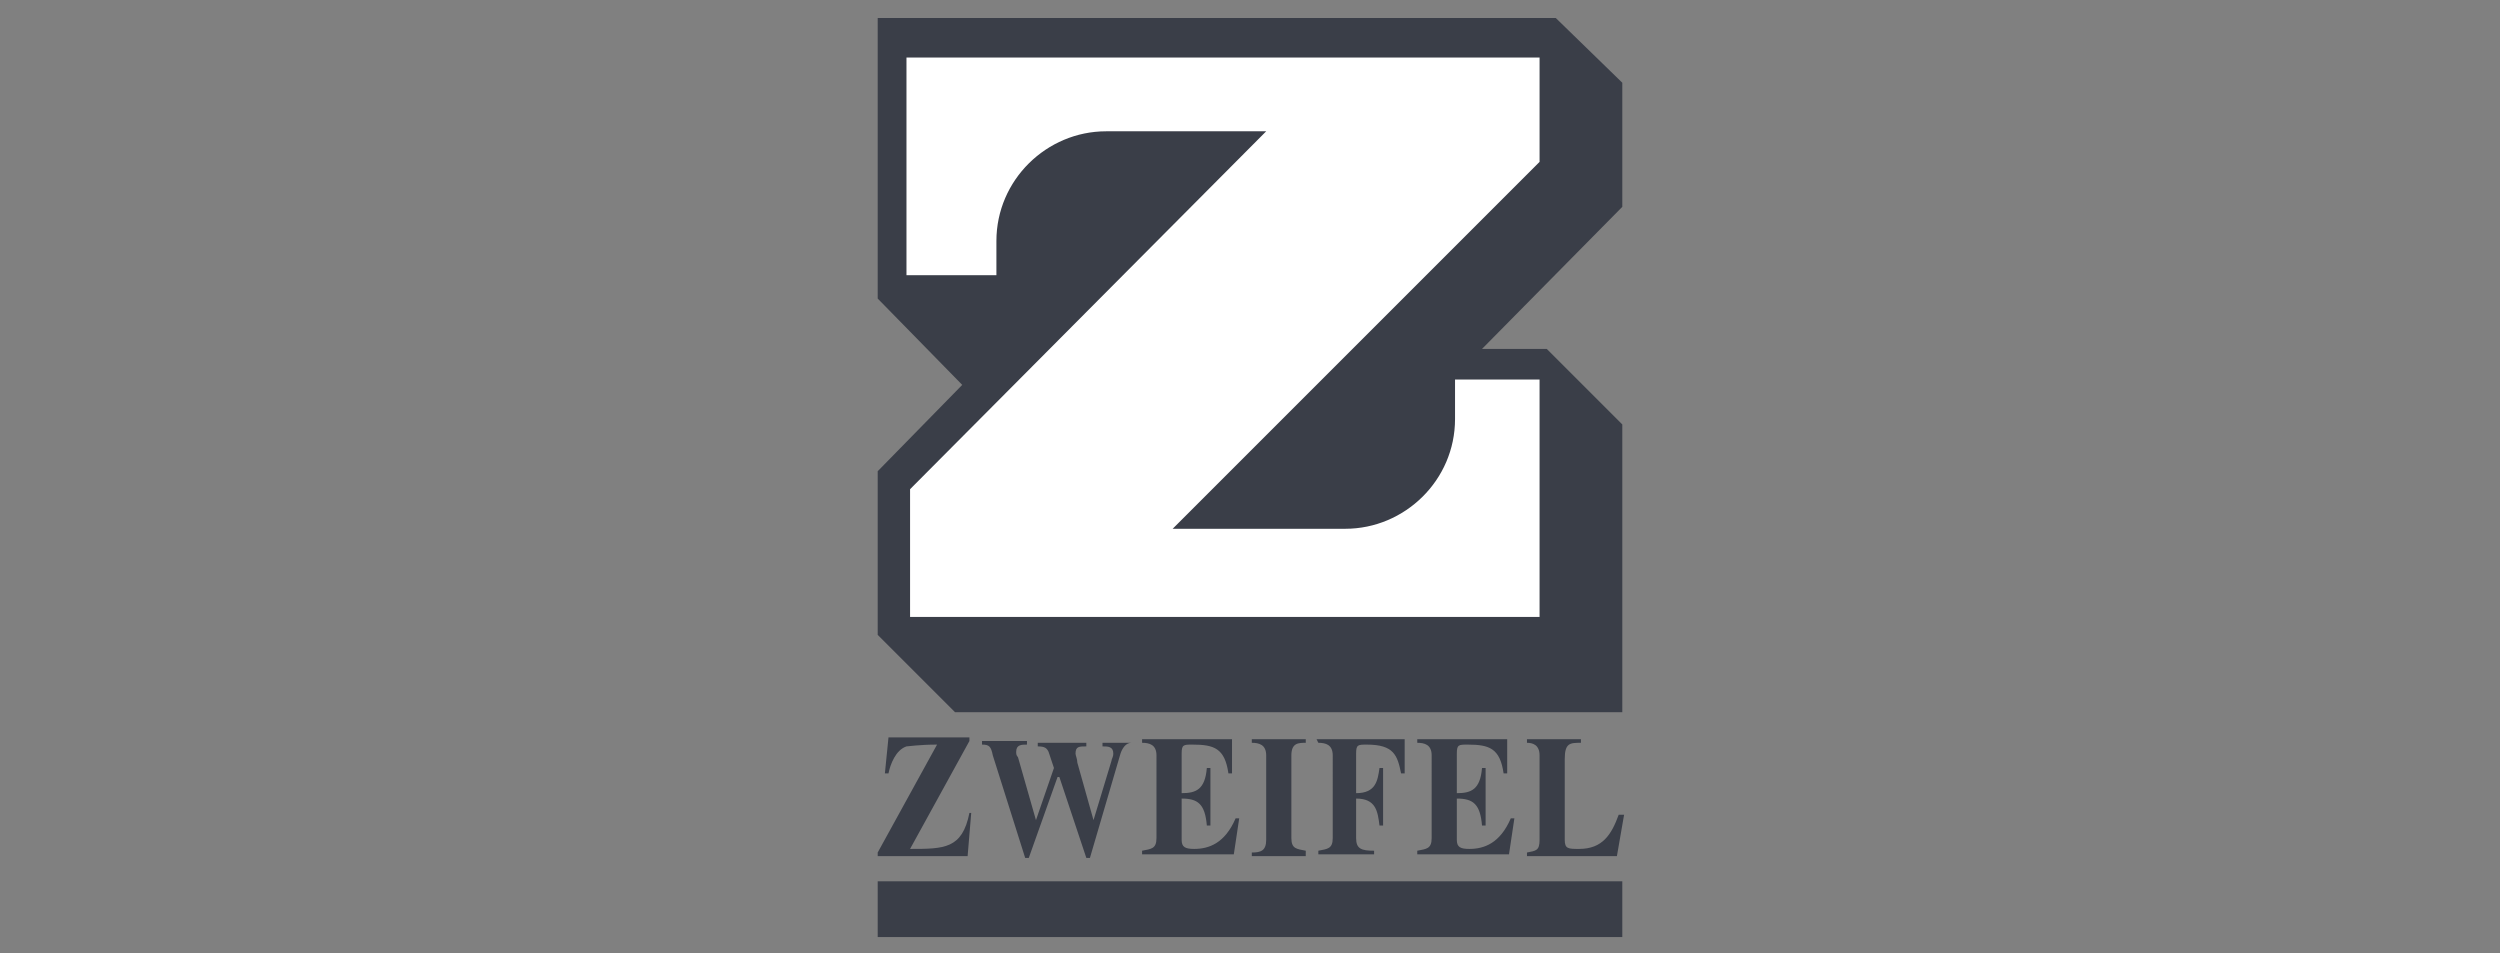
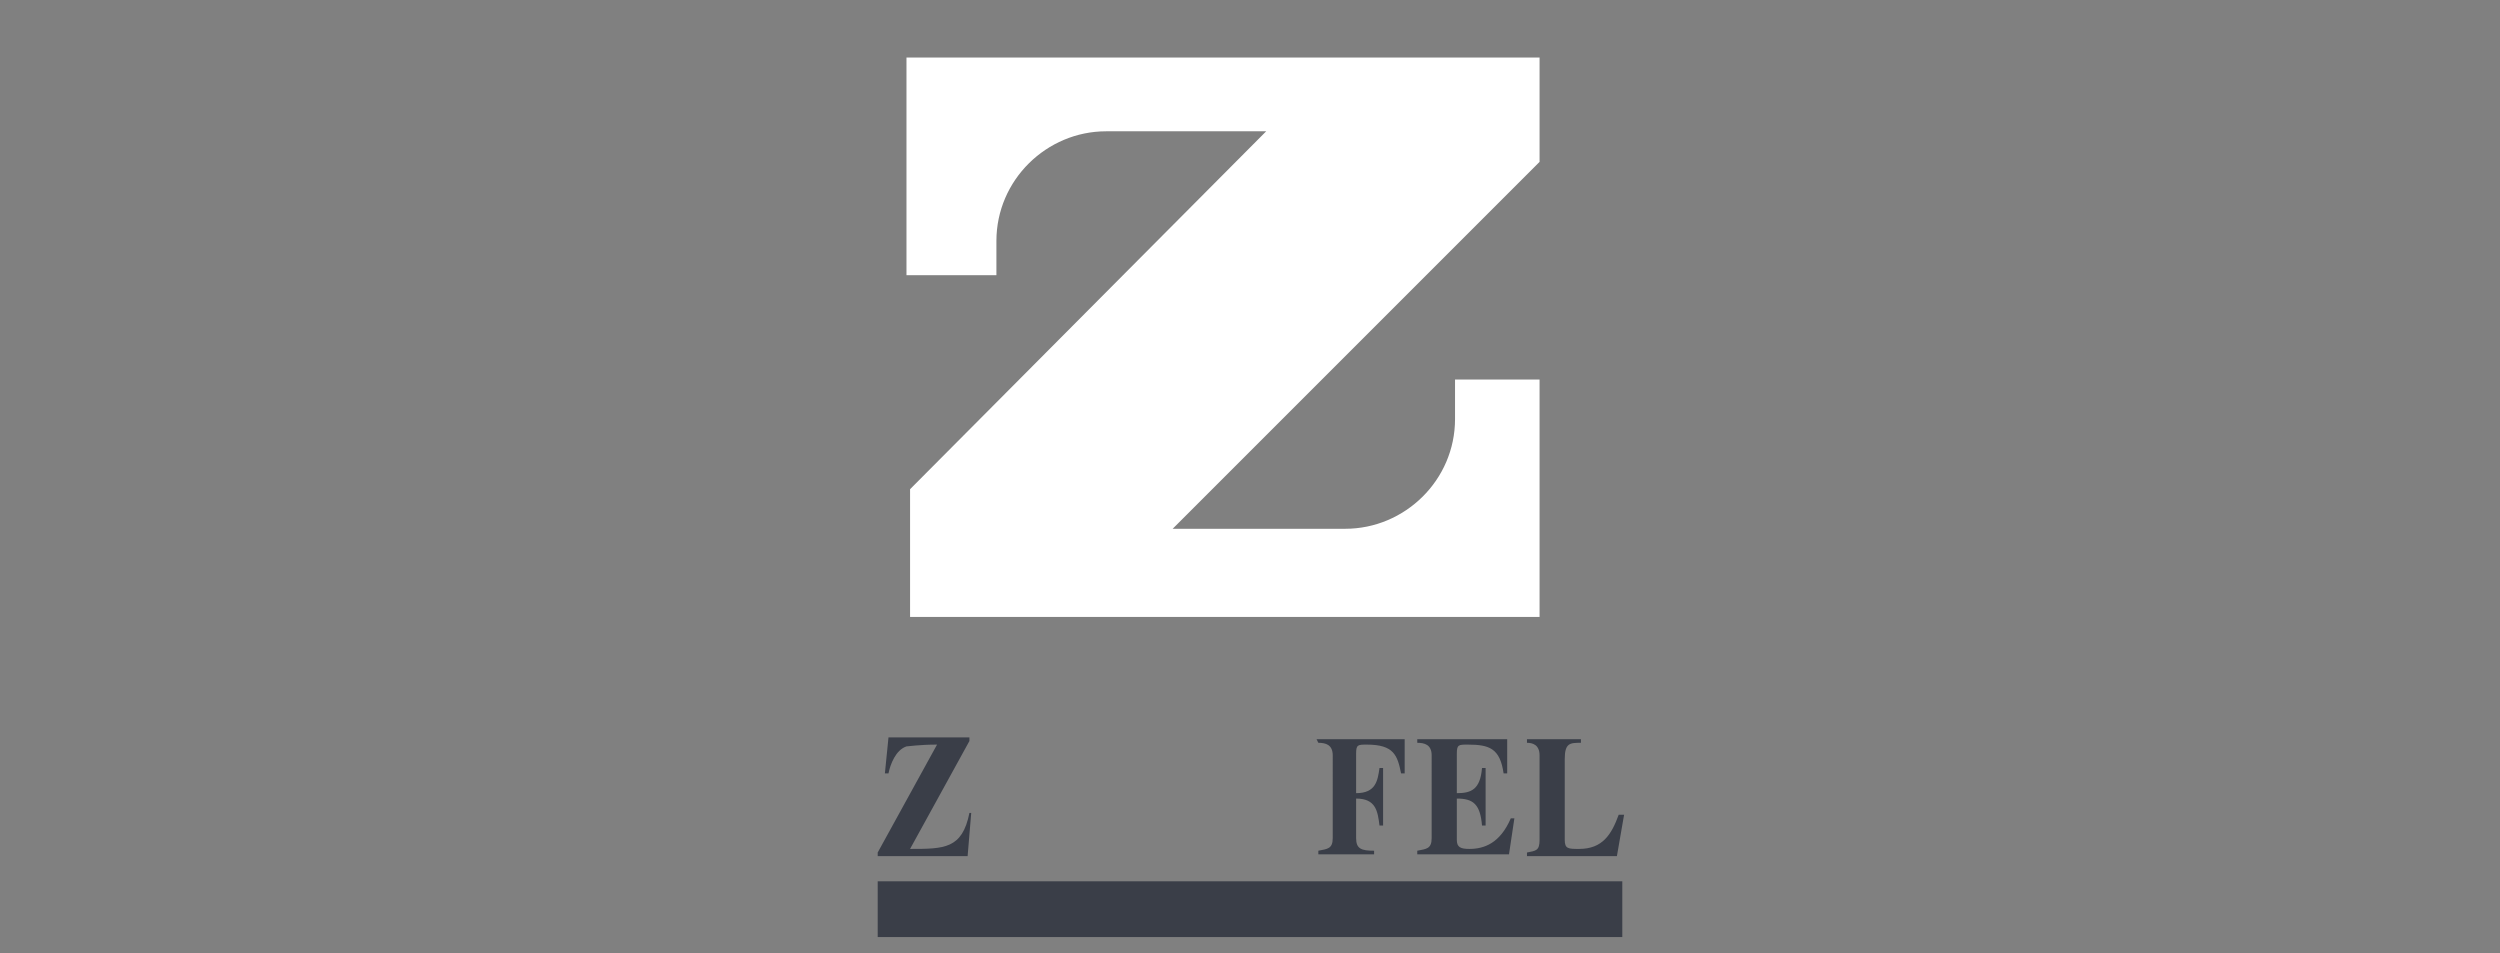
<svg xmlns="http://www.w3.org/2000/svg" version="1.1" id="Layer_1" x="0px" y="0px" viewBox="0 0 139 53" style="enable-background:new 0 0 139 53;" xml:space="preserve">
  <rect x="0" y="0" width="139" height="53" fill="#808080" stroke="none" />
  <style type="text/css">
	.st0{fill-rule:evenodd;clip-rule:evenodd;fill:#3A3E48;}
	.st1{fill-rule:evenodd;clip-rule:evenodd;fill:#FFFFFF;}
</style>
  <g>
-     <polygon class="st0" points="48.8,16.6 48.8,1 86.5,1 90.2,4.6 90.2,11.5 82.4,19.4 86,19.4 90.2,23.6 90.2,39.6 53.1,39.6    48.8,35.3 48.8,26.2 53.5,21.4 48.8,16.6  " />
    <path class="st1" d="M74.8,29.4c3.3,0,6.1-2.7,6.1-6.1v-2.2h4.7v13.2H50.6v-7.1L70.4,7.3h-8.9c-3.3,0-6.1,2.7-6.1,6.1v1.9h-5   l0-12.1h35.2v5.8L65.2,29.4L74.8,29.4L74.8,29.4L74.8,29.4z" />
    <polygon class="st0" points="90.2,52.1 90.2,49 48.8,49 48.8,52.1 90.2,52.1  " />
    <path class="st0" d="M53.8,47.6h-5v-0.2l3.3-6c-1,0-1.6,0.1-1.7,0.1c-0.6,0.2-0.9,1-1,1.5h-0.2l0.2-2h4.5v0.2l-3.3,6   c1.9,0,2.9,0,3.3-2H54L53.8,47.6L53.8,47.6L53.8,47.6z" />
-     <path class="st0" d="M62.9,41.3c-0.3,0-0.5,0.3-0.6,0.6l-1.7,5.8h-0.2l-1.5-4.5h-0.1l-1.6,4.5H57L55.2,42c-0.1-0.5-0.2-0.6-0.6-0.6   v-0.2l2.5,0v0.2c-0.3,0-0.6,0-0.6,0.4c0,0.1,0,0.2,0.1,0.3l1,3.5h0l1-2.9l-0.3-0.9c-0.1-0.2-0.2-0.3-0.6-0.3v-0.2h2.7v0.2   c-0.4,0-0.6,0-0.6,0.4c0,0.1,0.1,0.3,0.1,0.5l0.9,3.2h0l1-3.3c0-0.1,0.1-0.2,0.1-0.4c0-0.4-0.3-0.4-0.6-0.4v-0.2h1.6L62.9,41.3   L62.9,41.3L62.9,41.3z" />
-     <path class="st0" d="M63.5,41.1h5l0,1.9h-0.2c-0.2-1.4-0.8-1.6-2-1.6c-0.5,0-0.6,0-0.6,0.5v2.2c0.8,0,1.3-0.2,1.4-1.4h0.2v3.2h-0.2   c-0.1-1.2-0.5-1.5-1.4-1.5v2.3c0,0.4,0.2,0.5,0.7,0.5c0.8,0,1.7-0.3,2.3-1.7h0.2l-0.3,2h-5.1v-0.2c0.5-0.1,0.8-0.1,0.8-0.7V42   c0-0.6-0.4-0.7-0.8-0.7L63.5,41.1L63.5,41.1L63.5,41.1z" />
-     <path class="st0" d="M72.6,47.6h-3v-0.2c0.5,0,0.8-0.1,0.8-0.7V42c0-0.6-0.4-0.7-0.8-0.7v-0.2h3v0.2c-0.4,0-0.8,0-0.8,0.7v4.6   c0,0.6,0.3,0.6,0.8,0.7L72.6,47.6L72.6,47.6L72.6,47.6z" />
    <path class="st0" d="M73.2,41.1h4.9V43h-0.2c-0.2-1-0.4-1.6-1.9-1.6c-0.5,0-0.6,0-0.6,0.5v2.2c1.1,0,1.2-0.7,1.3-1.4h0.2l0,3.2   h-0.2c-0.1-0.8-0.2-1.5-1.3-1.5v2.2c0,0.6,0.3,0.7,1,0.7v0.2h-3.1v-0.2c0.5-0.1,0.8-0.1,0.8-0.7V42c0-0.6-0.4-0.7-0.8-0.7   L73.2,41.1L73.2,41.1L73.2,41.1z" />
    <path class="st0" d="M78.8,41.1h5V43h-0.2c-0.2-1.4-0.8-1.6-2-1.6c-0.5,0-0.6,0-0.6,0.5v2.2c0.8,0,1.3-0.2,1.4-1.4h0.2v3.2h-0.2   c-0.1-1.2-0.5-1.5-1.4-1.5v2.3c0,0.4,0.2,0.5,0.7,0.5c0.8,0,1.7-0.3,2.3-1.7h0.2l-0.3,2h-5.1l0-0.2c0.5-0.1,0.8-0.1,0.8-0.7V42   c0-0.6-0.4-0.7-0.8-0.7V41.1L78.8,41.1L78.8,41.1z" />
    <path class="st0" d="M89.9,47.6h-5v-0.2c0.5-0.1,0.7-0.1,0.7-0.7V42c0-0.6-0.4-0.7-0.7-0.7l0-0.2h3v0.2c-0.6,0-0.9,0-0.9,0.9v4.5   c0,0.5,0.2,0.5,0.8,0.5c1.3,0,1.8-0.8,2.2-1.9h0.3L89.9,47.6L89.9,47.6L89.9,47.6z" />
  </g>
</svg>